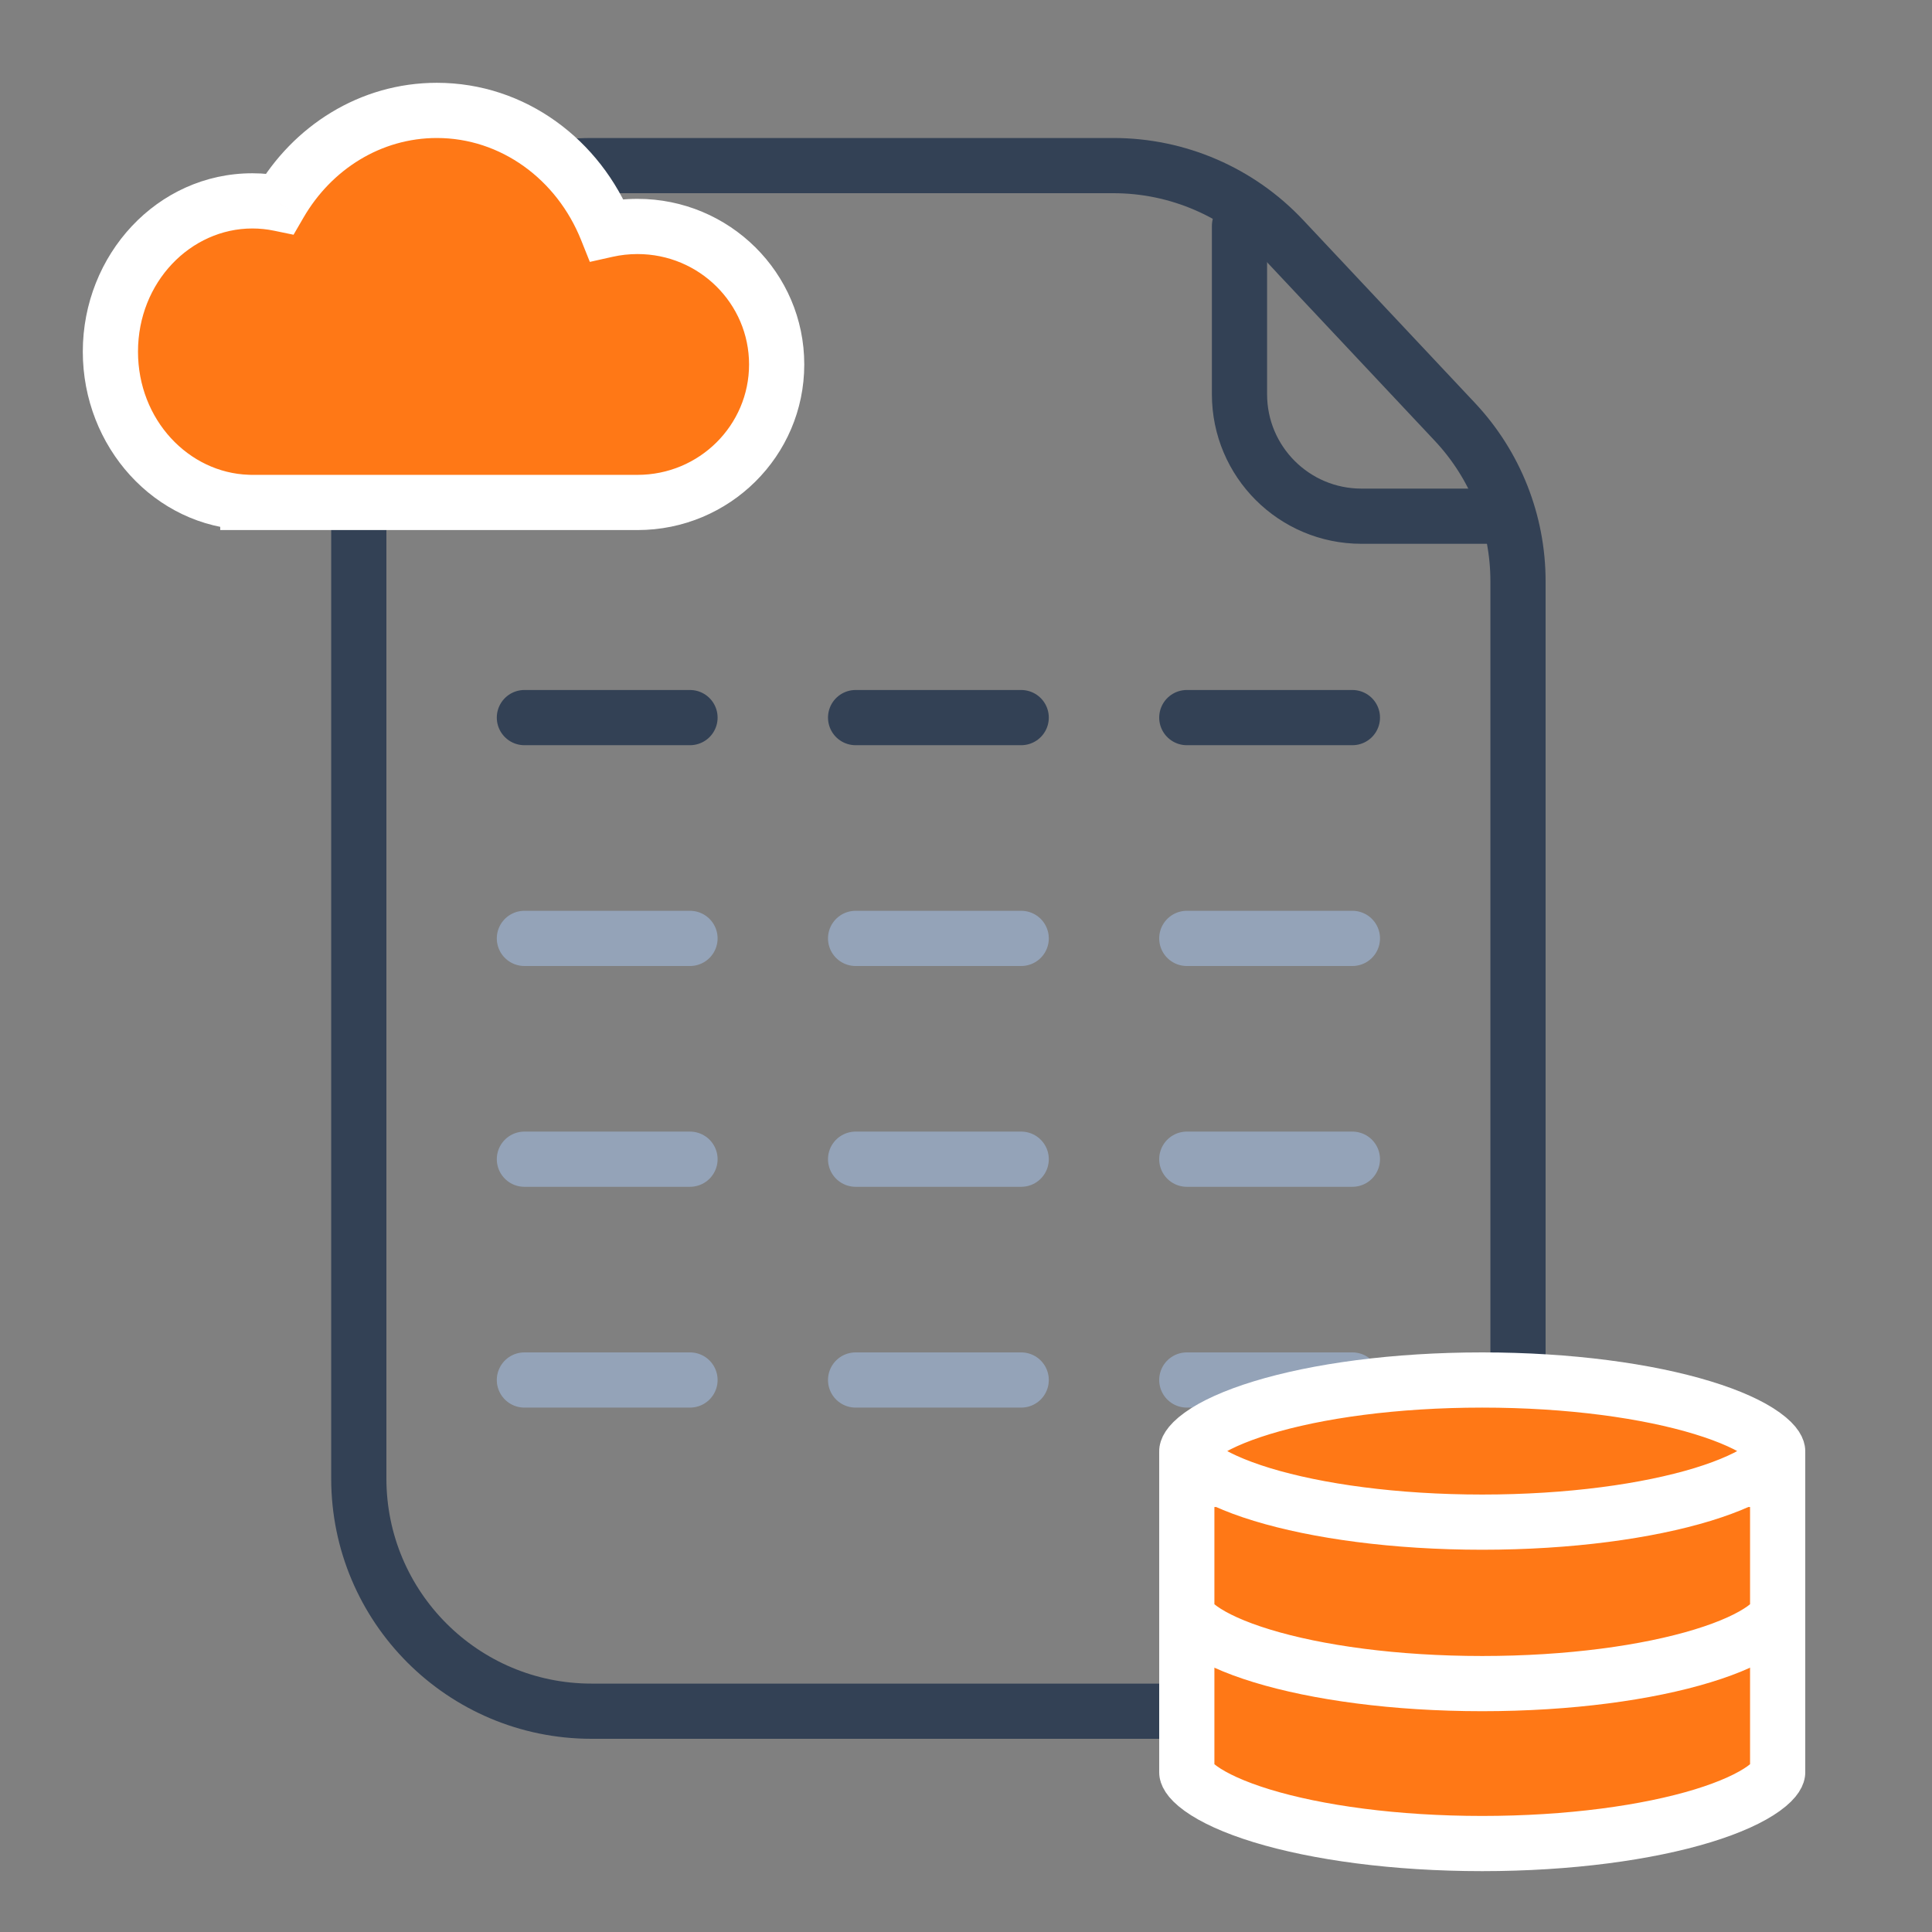
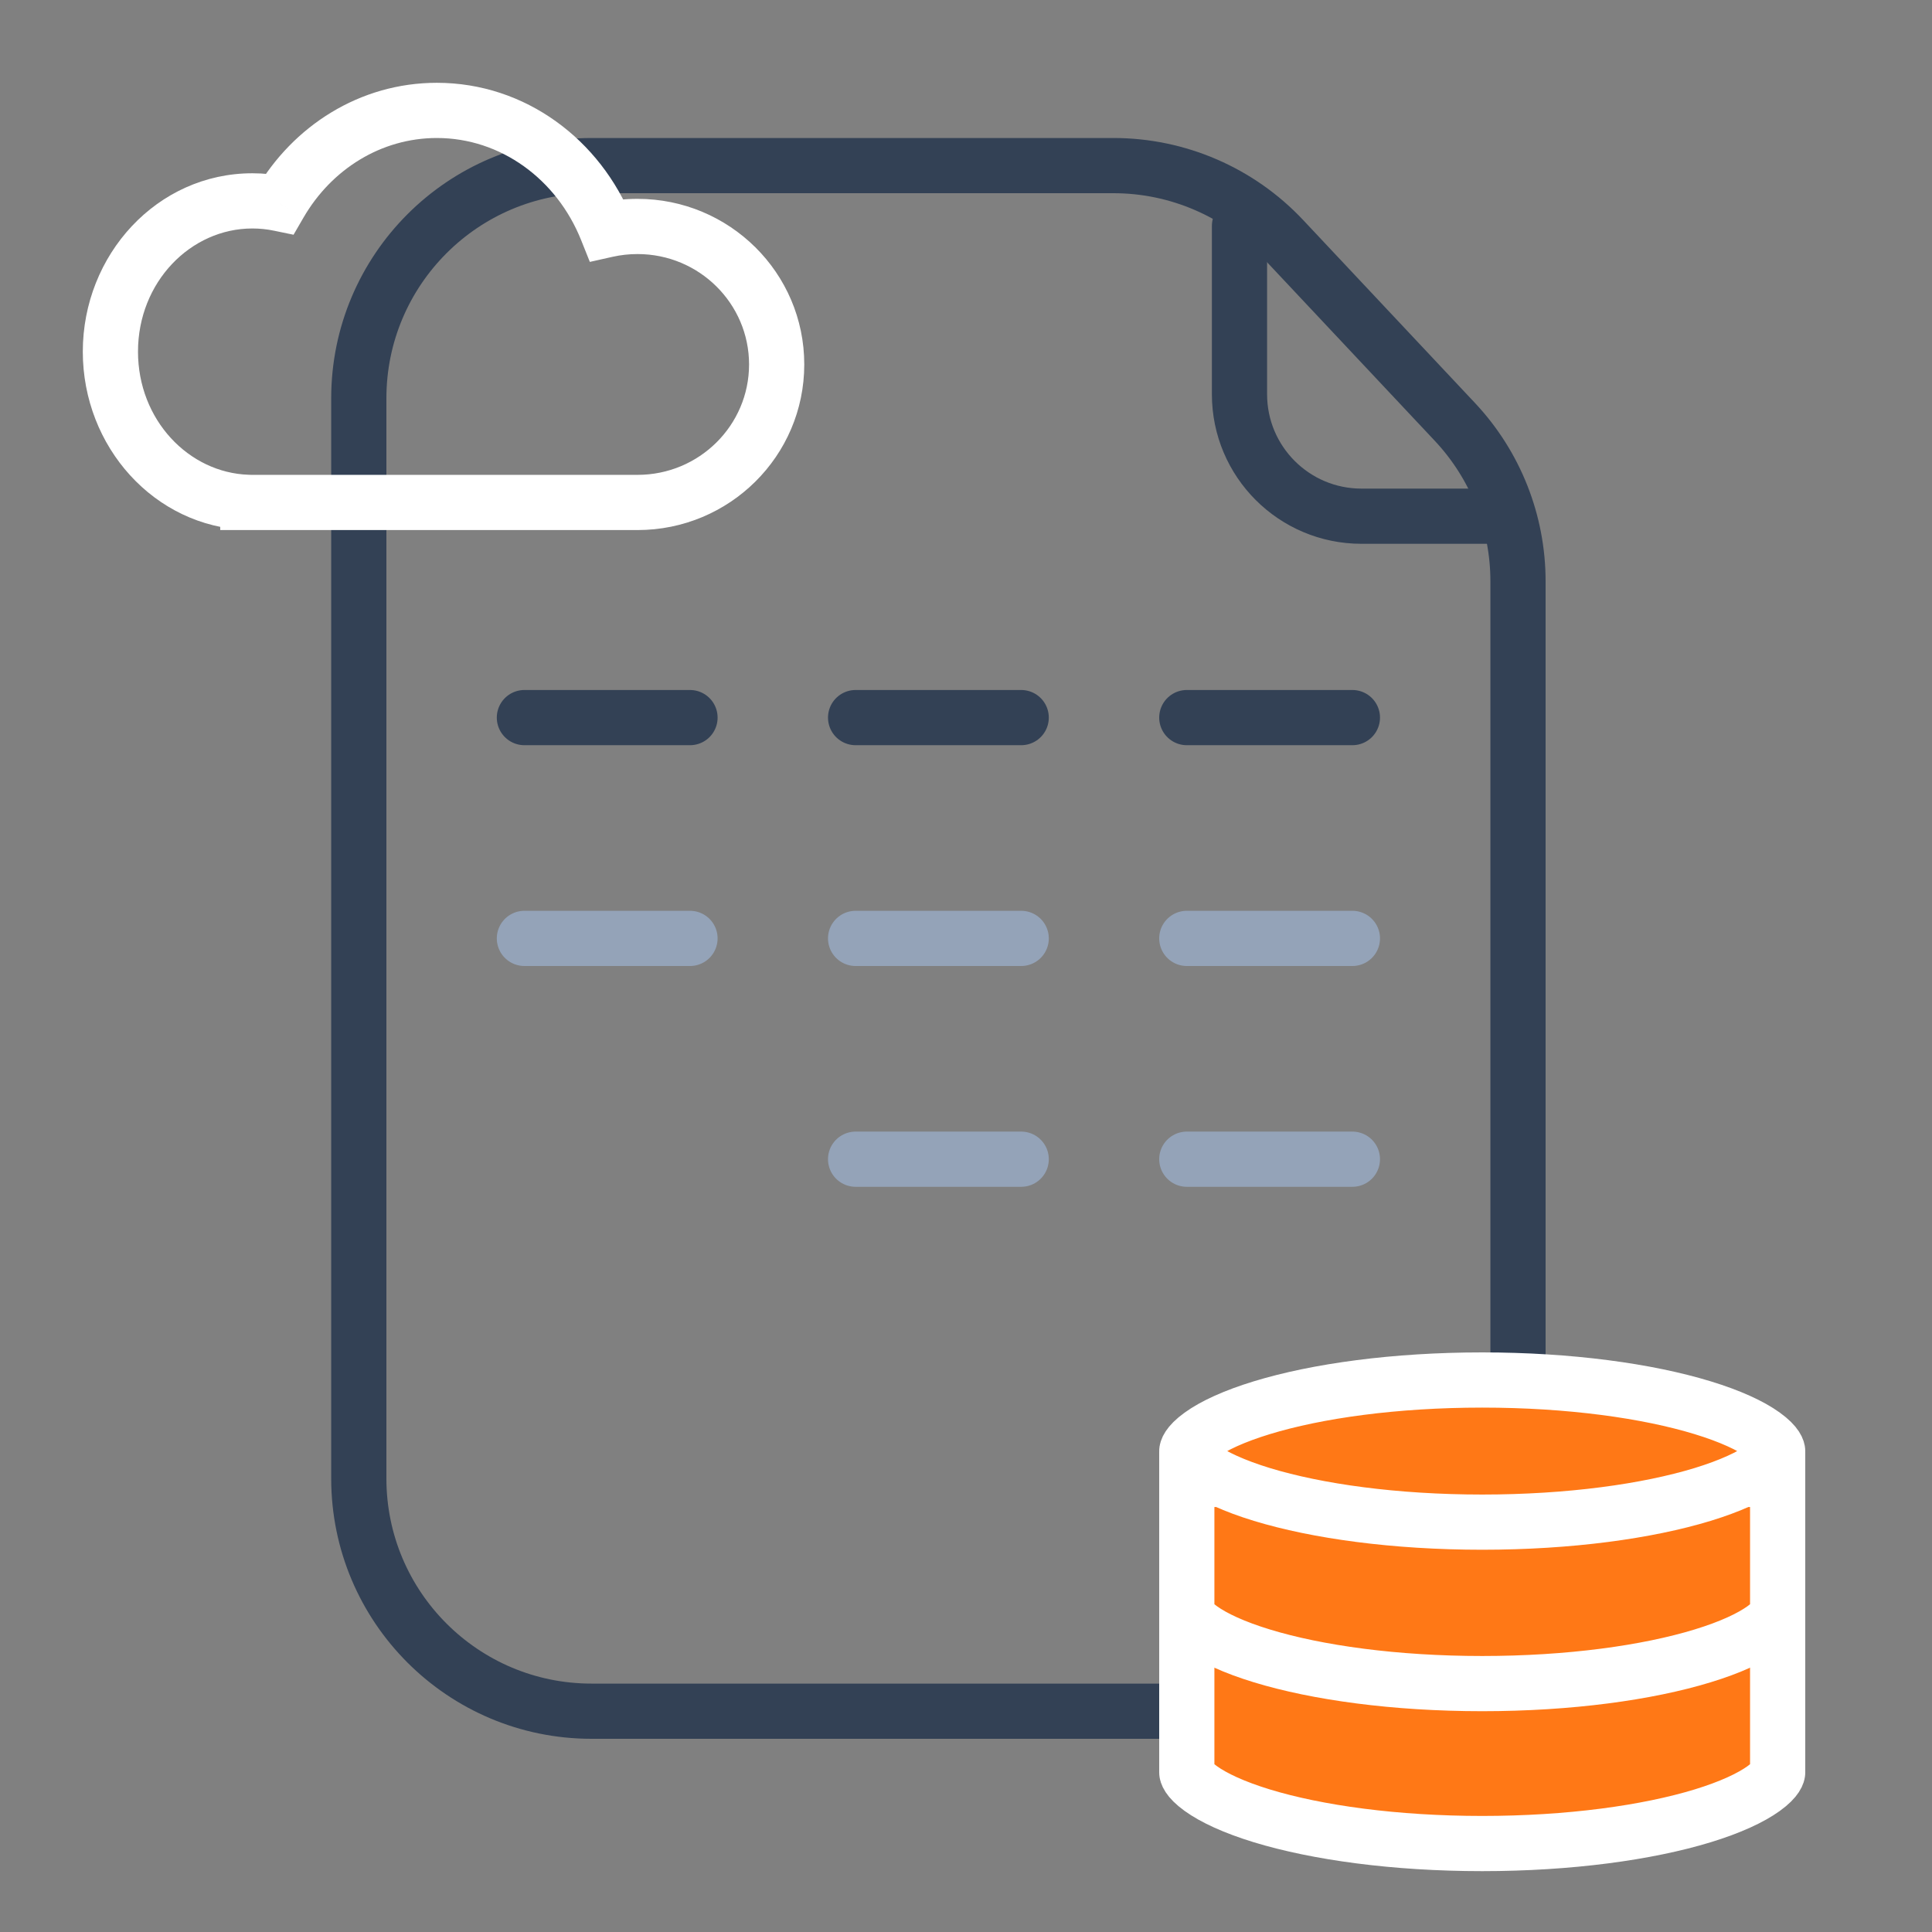
<svg xmlns="http://www.w3.org/2000/svg" width="70" height="70" viewBox="0 0 70 70" fill="none">
  <rect x="0" y="0" width="70" height="70" fill="#808080" stroke="none" />
  <path d="M21.432 62C16.775 62 13 58.225 13 53.568V14.432C13 9.775 16.775 6 21.432 6H40.344C42.672 6 44.897 6.963 46.49 8.66L52.715 15.288C54.183 16.852 55 18.916 55 21.06V53.568C55 58.225 51.225 62 46.568 62H21.432Z" stroke="#334155" stroke-width="2" stroke-miterlimit="10" />
  <path d="M44.909 8.187V14.285C44.909 16.725 46.887 18.703 49.328 18.703H54.159" stroke="#334155" stroke-width="2" stroke-miterlimit="10" stroke-linecap="round" />
  <path d="M19 34H25" stroke="#94A3B8" stroke-width="2" stroke-linecap="round" />
  <path d="M19 26H25" stroke="#334155" stroke-width="2" stroke-linecap="round" />
  <path d="M31 26H37" stroke="#334155" stroke-width="2" stroke-linecap="round" />
  <path d="M43 26H49" stroke="#334155" stroke-width="2" stroke-linecap="round" />
-   <path d="M19 42H25" stroke="#94A3B8" stroke-width="2" stroke-linecap="round" />
-   <path d="M19 50H25" stroke="#94A3B8" stroke-width="2" stroke-linecap="round" />
  <path d="M31 34H37" stroke="#94A3B8" stroke-width="2" stroke-linecap="round" />
  <path d="M31 42H37" stroke="#94A3B8" stroke-width="2" stroke-linecap="round" />
-   <path d="M31 50H37" stroke="#94A3B8" stroke-width="2" stroke-linecap="round" />
  <path d="M43 34H49" stroke="#94A3B8" stroke-width="2" stroke-linecap="round" />
  <path d="M43 42H49" stroke="#94A3B8" stroke-width="2" stroke-linecap="round" />
-   <path d="M43 50H49" stroke="#94A3B8" stroke-width="2" stroke-linecap="round" />
-   <path fill-rule="evenodd" clip-rule="evenodd" d="M21.984 8.327C20.966 5.784 18.593 4 15.828 4C13.421 4 11.311 5.352 10.133 7.379C9.813 7.313 9.482 7.278 9.143 7.278C6.302 7.278 4 9.724 4 12.741C4 15.7 6.215 18.11 8.979 18.202V18.205H23.098C25.883 18.205 28.14 15.966 28.14 13.205C28.14 10.443 25.883 8.205 23.098 8.205C22.715 8.205 22.342 8.247 21.984 8.327Z" fill="#FF7816" />
  <path d="M21.984 8.327L21.055 8.699L21.371 9.489L22.202 9.303L21.984 8.327ZM10.133 7.379L9.93 8.359L10.636 8.505L10.998 7.881L10.133 7.379ZM8.979 18.202H9.979V17.234L9.012 17.202L8.979 18.202ZM8.979 18.205H7.979V19.205H8.979V18.205ZM22.912 7.956C21.759 5.073 19.044 3 15.828 3V5C18.142 5 20.174 6.494 21.055 8.699L22.912 7.956ZM15.828 3C13.03 3 10.607 4.572 9.269 6.877L10.998 7.881C12.014 6.131 13.811 5 15.828 5V3ZM10.336 6.4C9.95 6.32 9.55 6.278 9.143 6.278V8.278C9.413 8.278 9.676 8.306 9.93 8.359L10.336 6.4ZM9.143 6.278C5.694 6.278 3 9.23 3 12.741H5C5 10.218 6.911 8.278 9.143 8.278V6.278ZM3 12.741C3 16.186 5.591 19.09 8.946 19.201L9.012 17.202C6.838 17.13 5 15.214 5 12.741H3ZM7.979 18.202V18.205H9.979V18.202H7.979ZM8.979 19.205H23.098V17.205H8.979V19.205ZM27.14 13.205C27.14 15.406 25.338 17.205 23.098 17.205V19.205C26.427 19.205 29.14 16.526 29.14 13.205H27.14ZM23.098 9.205C25.338 9.205 27.14 11.004 27.14 13.205H29.14C29.14 9.883 26.427 7.205 23.098 7.205V9.205ZM22.202 9.303C22.489 9.239 22.789 9.205 23.098 9.205V7.205C22.641 7.205 22.195 7.255 21.765 7.351L22.202 9.303Z" fill="white" />
  <path d="M43 64.22L43 64.208L43 64.206V64.195V59.397H64.408L64.408 64.195V64.206L64.408 64.217L64.408 64.22C64.408 64.237 64.394 64.447 63.903 64.801C63.435 65.139 62.694 65.484 61.688 65.792C59.688 66.402 56.865 66.795 53.704 66.795C50.543 66.795 47.72 66.402 45.72 65.792C44.714 65.484 43.973 65.139 43.505 64.801C43.015 64.447 43 64.237 43 64.22ZM43 64.202L43 64.202L43 64.202Z" fill="#FF7816" stroke="white" stroke-width="2" />
  <path d="M43 58.425L43 58.413L43 58.411V58.399V53.601H64.408L64.408 58.399V58.411L64.408 58.422L64.408 58.425C64.408 58.442 64.394 58.651 63.903 59.005C63.435 59.343 62.694 59.689 61.688 59.996C59.688 60.607 56.865 61 53.704 61C50.543 61 47.72 60.607 45.72 59.996C44.714 59.689 43.973 59.343 43.505 59.005C43.015 58.651 43 58.442 43 58.425ZM43 58.406L43 58.406L43 58.406Z" fill="#FF7816" stroke="white" stroke-width="2" />
  <path d="M64.408 52.575C64.408 52.592 64.394 52.801 63.903 53.156C63.435 53.494 62.694 53.839 61.688 54.147C59.688 54.757 56.865 55.15 53.704 55.15C50.543 55.15 47.72 54.757 45.72 54.147C44.714 53.839 43.973 53.494 43.505 53.156C43.015 52.801 43 52.592 43 52.575C43 52.558 43.015 52.349 43.505 51.994C43.973 51.656 44.714 51.311 45.72 51.004C47.72 50.393 50.543 50 53.704 50C56.865 50 59.688 50.393 61.688 51.004C62.694 51.311 63.435 51.656 63.903 51.994C64.394 52.349 64.408 52.558 64.408 52.575Z" fill="#FF7816" stroke="white" stroke-width="2" />
</svg>